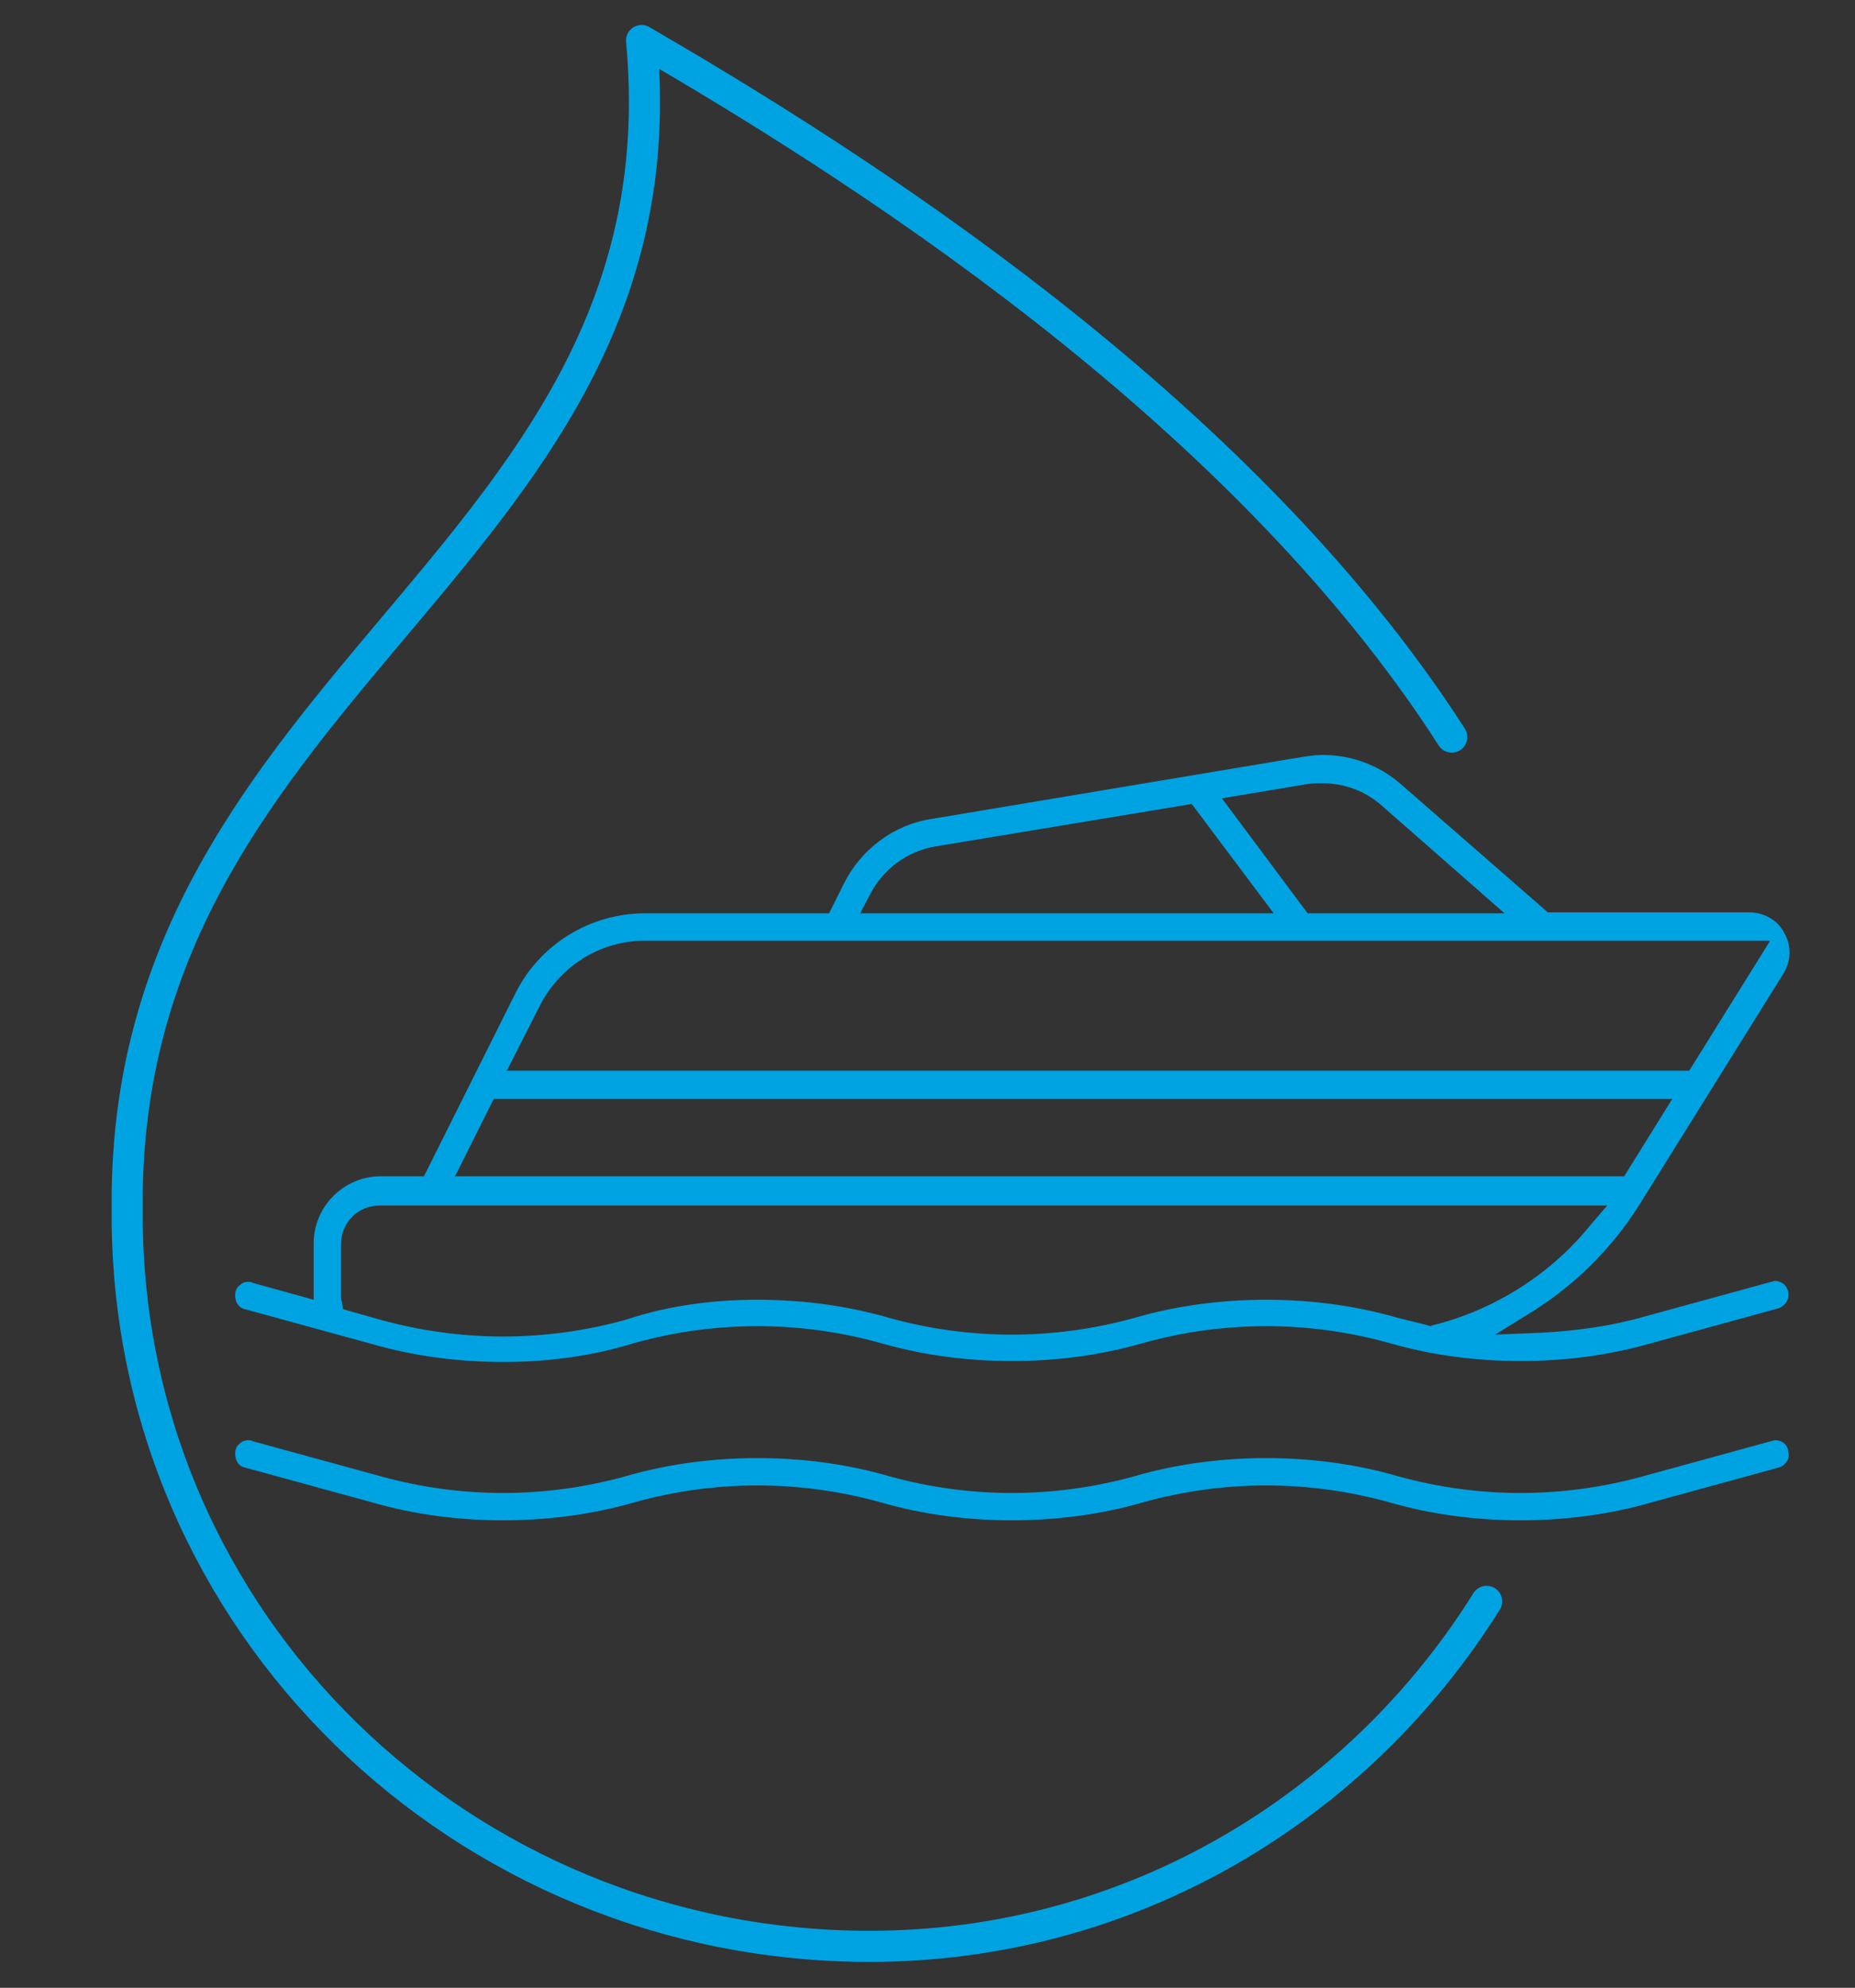
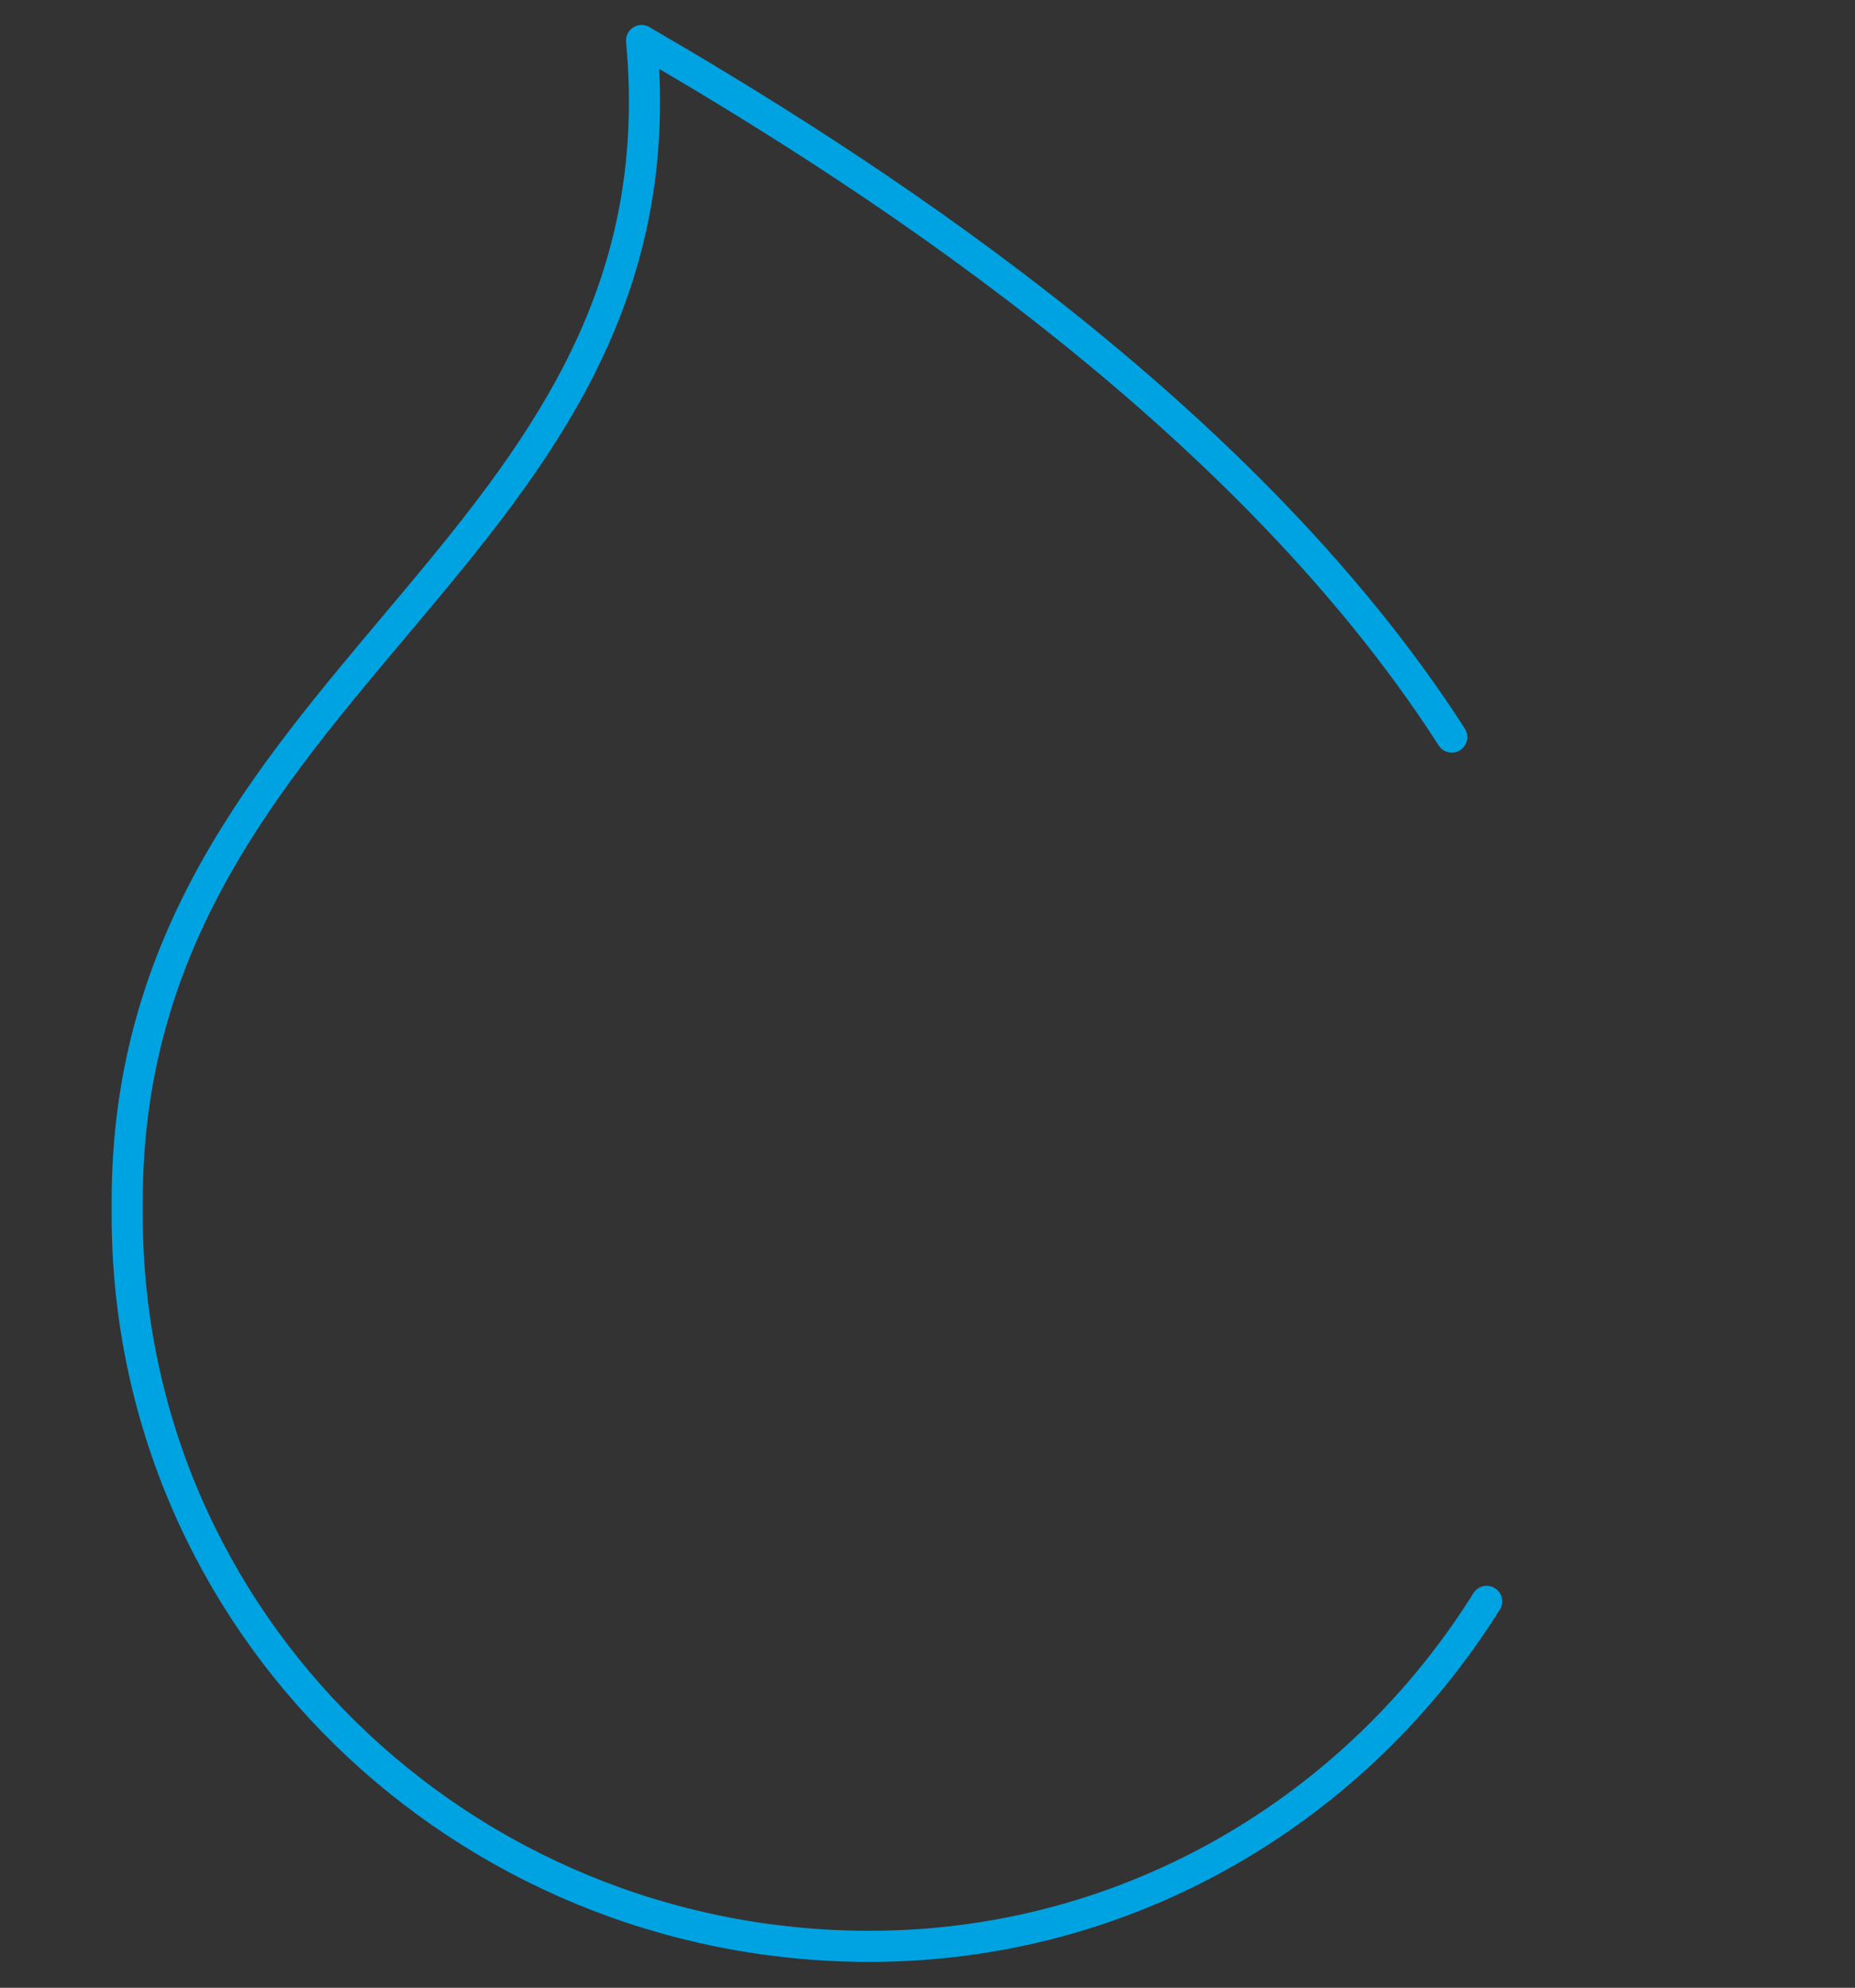
<svg xmlns="http://www.w3.org/2000/svg" id="Calque_1" x="0px" y="0px" viewBox="0 0 196.9 210.9" style="enable-background:new 0 0 196.9 210.9;" xml:space="preserve">
  <rect x="0" y="0" width="196.9" height="210.9" fill="#333333" stroke="none" />
  <style type="text/css"> .st0{fill:none;stroke:#00A3E2;stroke-width:3.3;stroke-linecap:round;stroke-linejoin:round;stroke-miterlimit:10;} .st1{fill:#00A3E2;} .st2{fill:none;stroke:#00A3E2;stroke-width:2;stroke-miterlimit:10;} .st3{fill:#FFFFFF;} </style>
  <g>
    <g id="Groupe_320">
      <path id="Tracé_238_00000158030467579670478200000003335307992731723187_" class="st0" d="M157.8,169.9 c-13.7,21.9-37.8,36.6-65.5,36.6c-43.2,0-78.8-34.3-78.8-77.6v-1.3C13.4,71.7,73.2,59,68.1,4.3c21.5,12.5,63.2,38.4,86,73.9" />
    </g>
  </g>
  <g>
-     <path class="st1" d="M53.4,144.5c-4.7,0-9.4-0.6-13.9-1.9L26,138.9c-0.5-0.1-0.9-0.5-1-1.1c-0.1-0.5,0-1.1,0.4-1.4 c0.3-0.3,0.6-0.4,1-0.4c0.1,0,0.3,0,0.4,0.1l6.5,1.8v-6c0-3.9,3.2-7.1,7.1-7.1H45l9.7-19.4c2.6-5.2,7.9-8.5,13.8-8.5H88l1.6-3.2 c1.8-3.6,5.3-6.2,9.2-6.8l39.5-6.6c0.7-0.1,1.4-0.2,2.1-0.2c3.1,0,6,1.1,8.3,3.1l15.6,13.6h21.4c1.5,0,3,0.8,3.7,2.2 c0.8,1.4,0.7,3-0.1,4.3l-15.4,24.7c-2.8,4.4-6.6,8.2-11,11l-4.2,2.6l4.9-0.2c3.7-0.2,7.4-0.7,10.9-1.7L188,136 c0.1,0,0.3-0.1,0.4-0.1c0.4,0,0.8,0.2,1,0.4c0.4,0.4,0.5,0.9,0.4,1.4c-0.1,0.5-0.5,0.9-1,1.1l-13.5,3.7c-4.5,1.3-9.2,1.9-13.9,1.9 c-4.7,0-9.4-0.6-13.9-1.9c-4.3-1.2-8.7-1.8-13.1-1.8c-4.4,0-8.8,0.6-13.1,1.8c-4.5,1.3-9.2,1.9-13.9,1.9c-4.7,0-9.4-0.6-13.9-1.9 c-4.3-1.2-8.7-1.8-13.1-1.8c-4.4,0-8.8,0.6-13.1,1.8C62.8,143.9,58.1,144.5,53.4,144.5z M80.4,137.9c4.7,0,9.4,0.6,13.9,1.9 c4.3,1.2,8.7,1.8,13.1,1.8c4.4,0,8.8-0.6,13.1-1.8c4.5-1.3,9.2-1.9,13.9-1.9c4.7,0,9.4,0.6,13.9,1.9c1.1,0.3,2.1,0.5,3.2,0.8 l0.3,0.1l0.3-0.1c6.5-1.6,12.5-5.4,16.7-10.6l1.8-2.1H40.3c-2.3,0-4.1,1.8-4.1,4.1v5.6c0,0.2,0,0.4,0.1,0.5l0.1,0.8l3.9,1.1 c4.3,1.2,8.7,1.8,13.1,1.8c4.4,0,8.8-0.6,13.1-1.8C71,138.5,75.7,137.9,80.4,137.9z M48.3,124.8h124.1l5.1-8.2H52.4L48.3,124.8z M68.5,99.8c-4.7,0-9,2.6-11.2,6.9l-3.5,6.9h125.5l8.6-13.8H68.5z M140.3,83.1c-0.5,0-1.1,0-1.6,0.1l-9,1.5l9.1,12.2h20.9l-13-11.4 C144.9,83.9,142.7,83.1,140.3,83.1z M99.3,89.8c-3,0.5-5.6,2.4-7,5.2l-1,1.9h43.9l-8.7-11.6L99.3,89.8z" />
-     <path class="st1" d="M53.4,161.3c-4.7,0-9.4-0.6-13.9-1.9L26,155.7c-0.5-0.1-0.9-0.5-1-1.1c-0.1-0.5,0-1.1,0.4-1.4 c0.3-0.3,0.6-0.4,1-0.4c0.1,0,0.3,0,0.4,0.1l13.5,3.7c4.3,1.2,8.7,1.8,13.1,1.8c4.4,0,8.8-0.6,13.1-1.8c4.5-1.3,9.2-1.9,13.9-1.9 c4.7,0,9.4,0.6,13.9,1.9c4.3,1.2,8.7,1.8,13.1,1.8s8.8-0.6,13.1-1.8c4.5-1.3,9.2-1.9,13.9-1.9c4.7,0,9.4,0.6,13.9,1.9 c4.3,1.2,8.7,1.8,13.1,1.8c4.4,0,8.8-0.6,13.1-1.8l13.5-3.7c0.1,0,0.3-0.1,0.4-0.1c0.7,0,1.3,0.4,1.4,1.1c0.1,0.4,0.1,0.8-0.1,1.1 c-0.2,0.3-0.5,0.6-0.9,0.7l-13.5,3.7c-4.5,1.3-9.2,1.9-13.9,1.9c-4.7,0-9.4-0.6-13.9-1.9c-4.3-1.2-8.7-1.8-13.1-1.8 c-4.4,0-8.8,0.6-13.1,1.8c-4.5,1.3-9.2,1.9-13.9,1.9c-4.7,0-9.4-0.6-13.9-1.9c-4.3-1.2-8.7-1.8-13.1-1.8c-4.4,0-8.8,0.6-13.1,1.8 C62.8,160.7,58.1,161.3,53.4,161.3z" />
-   </g>
+     </g>
  <g>
    <g id="Groupe_320_00000168118257554526104500000015242963813348713121_">
      <path id="Tracé_238_00000068662524860386727140000000640032160681217416_" class="st2" d="M176.6,420.2 c0,43.2-34.3,78.8-77.6,78.8s-78.8-34.3-78.8-77.6v-1.3c0-55.9,59.8-68.7,54.7-123.3C105.4,314.7,176.6,359.2,176.6,420.2" />
    </g>
  </g>
  <g>
    <path class="st1" d="M52.4,435c-3.8,0-7.6-0.5-11.3-1.6l-11-3c-0.4-0.1-0.7-0.4-0.8-0.9c-0.1-0.4,0-0.9,0.3-1.2 c0.2-0.2,0.5-0.3,0.8-0.3c0.1,0,0.2,0,0.3,0l5.3,1.5v-4.8c0-3.2,2.6-5.8,5.8-5.8h3.8l7.9-15.8c2.2-4.3,6.5-6.9,11.2-6.9h15.8 l1.3-2.6c1.5-2.9,4.3-5,7.5-5.6l32.1-5.4c0.6-0.1,1.1-0.1,1.7-0.1c2.5,0,4.9,0.9,6.8,2.6l12.7,11.1h17.4c1.3,0,2.4,0.7,3,1.8 c0.6,1.1,0.6,2.5-0.1,3.5l-12.6,20.1c-2.3,3.6-5.3,6.7-8.9,9l-3.4,2.1l4-0.2c3-0.1,6-0.6,8.9-1.4l11-3c0.1,0,0.2,0,0.3,0 c0.3,0,0.6,0.1,0.8,0.3c0.3,0.3,0.4,0.7,0.3,1.2c-0.1,0.4-0.4,0.7-0.8,0.9l-11,3c-3.7,1-7.5,1.6-11.3,1.6c-3.8,0-7.6-0.5-11.3-1.6 c-3.5-1-7.1-1.5-10.7-1.5c-3.6,0-7.2,0.5-10.7,1.5c-3.7,1-7.5,1.6-11.3,1.6c-3.8,0-7.6-0.5-11.3-1.6c-3.5-1-7.1-1.5-10.7-1.5 c-3.6,0-7.2,0.5-10.7,1.5C60.1,434.5,56.3,435,52.4,435z M74.4,429.6c3.8,0,7.6,0.5,11.3,1.6c3.5,1,7.1,1.5,10.7,1.5 c3.6,0,7.2-0.5,10.7-1.5c3.7-1,7.5-1.6,11.3-1.6c3.8,0,7.6,0.5,11.3,1.6c0.9,0.2,1.7,0.4,2.6,0.6l0.2,0.1l0.2-0.1 c5.3-1.3,10.1-4.4,13.6-8.6l1.4-1.7h-106c-1.8,0-3.3,1.5-3.3,3.3v4.5c0,0.2,0,0.3,0.1,0.4l0.1,0.6l3.2,0.9c3.5,1,7.1,1.5,10.7,1.5 c3.6,0,7.2-0.5,10.7-1.5C66.8,430.1,70.6,429.6,74.4,429.6z M48.3,419h101l4.2-6.7H51.6L48.3,419z M64.7,398.6 c-3.9,0-7.3,2.2-9.1,5.6l-2.8,5.6H155l7-11.2H64.7z M123.2,385c-0.4,0-0.9,0-1.3,0.1l-7.3,1.2l7.4,9.9h17l-10.6-9.3 C126.9,385.7,125.1,385,123.2,385z M89.8,390.5c-2.5,0.4-4.6,2-5.7,4.2l-0.8,1.5H119l-7.1-9.4L89.8,390.5z" />
    <path class="st1" d="M52.4,448.7c-3.8,0-7.6-0.5-11.3-1.6l-11-3c-0.4-0.1-0.7-0.4-0.8-0.9c-0.1-0.4,0-0.9,0.3-1.2 c0.2-0.2,0.5-0.3,0.8-0.3c0.1,0,0.2,0,0.3,0l11,3c3.5,1,7.1,1.5,10.7,1.5c3.6,0,7.2-0.5,10.7-1.5c3.7-1,7.5-1.6,11.3-1.6 c3.8,0,7.6,0.5,11.3,1.6c3.5,1,7.1,1.5,10.7,1.5s7.2-0.5,10.7-1.5c3.7-1,7.5-1.6,11.3-1.6c3.8,0,7.6,0.5,11.3,1.6 c3.5,1,7.1,1.5,10.7,1.5c3.6,0,7.2-0.5,10.7-1.5l11-3c0.1,0,0.2,0,0.3,0c0.5,0,1,0.4,1.2,0.9c0.1,0.3,0,0.6-0.1,0.9 c-0.2,0.3-0.4,0.5-0.7,0.6l-11,3c-3.7,1-7.5,1.6-11.3,1.6c-3.8,0-7.6-0.5-11.3-1.6c-3.5-1-7.1-1.5-10.7-1.5 c-3.6,0-7.2,0.5-10.7,1.5c-3.7,1-7.5,1.6-11.3,1.6c-3.8,0-7.6-0.5-11.3-1.6c-3.5-1-7.1-1.5-10.7-1.5c-3.6,0-7.2,0.5-10.7,1.5 C60.1,448.2,56.3,448.7,52.4,448.7z" />
  </g>
  <g>
    <g id="Groupe_320_00000043457527034566725270000002057736703222533813_">
      <path id="Tracé_238_00000072985126970061770770000010840734618363622308_" class="st1" d="M-96.5,128.5 c0,44.9-35.7,81.9-80.6,81.9s-81.9-35.7-81.9-80.6v-1.3c0-58.1,62.1-71.3,56.8-128.2C-170.5,18.9-96.5,65.1-96.5,128.5" />
    </g>
  </g>
  <g>
    <path class="st3" d="M-228.1,144.4c-4.2,0-8.4-0.6-12.4-1.7l-12.1-3.3c-0.5-0.1-0.8-0.5-0.9-0.9c-0.1-0.5,0-0.9,0.4-1.3 c0.3-0.2,0.6-0.4,0.9-0.4c0.1,0,0.2,0,0.4,0l5.8,1.6V133c0-3.5,2.8-6.3,6.3-6.3h4.2l8.7-17.4c2.4-4.7,7.1-7.6,12.4-7.6h17.4 l1.4-2.8c1.6-3.2,4.7-5.5,8.3-6.1l35.3-5.9c0.6-0.1,1.2-0.2,1.8-0.2c2.7,0,5.4,1,7.5,2.8l13.9,12.2h19.1c1.4,0,2.7,0.8,3.3,2 c0.7,1.2,0.6,2.7-0.1,3.9l-13.8,22.1c-2.5,4-5.9,7.4-9.8,9.8l-3.7,2.4l4.4-0.2c3.3-0.1,6.6-0.7,9.8-1.5l12.1-3.3c0.1,0,0.2,0,0.4,0 c0.4,0,0.7,0.1,0.9,0.4c0.3,0.3,0.5,0.8,0.4,1.3c-0.1,0.5-0.5,0.8-0.9,0.9l-12.1,3.3c-4.1,1.1-8.2,1.7-12.4,1.7 c-4.2,0-8.4-0.6-12.4-1.7c-3.8-1.1-7.8-1.6-11.7-1.6c-4,0-7.9,0.5-11.7,1.6c-4,1.1-8.2,1.7-12.4,1.7s-8.4-0.6-12.4-1.7 c-3.8-1.1-7.8-1.6-11.7-1.6c-4,0-7.9,0.5-11.7,1.6C-219.7,143.8-223.9,144.4-228.1,144.4z M-204,138.4c4.2,0,8.4,0.6,12.4,1.7 c3.8,1.1,7.8,1.6,11.7,1.6c4,0,7.9-0.5,11.7-1.6c4-1.1,8.2-1.7,12.4-1.7c4.2,0,8.4,0.6,12.4,1.7c0.9,0.3,1.9,0.5,2.9,0.7l0.3,0.1 l0.3-0.1c5.8-1.5,11.2-4.8,15-9.5l1.6-1.9h-116.5c-2,0-3.7,1.6-3.7,3.7v5c0,0.2,0,0.3,0.1,0.4l0.1,0.7l3.5,1 c3.8,1.1,7.8,1.6,11.7,1.6c4,0,7.9-0.5,11.7-1.6C-212.4,139-208.2,138.4-204,138.4z M-232.7,126.7h111l4.6-7.3H-229L-232.7,126.7z M-214.6,104.4c-4.2,0-8.1,2.4-10,6.2l-3.1,6.2h112.2l7.7-12.3H-214.6z M-150.4,89.4c-0.5,0-1,0-1.4,0.1l-8,1.3l8.2,10.9h18.7 l-11.7-10.2C-146.2,90.1-148.3,89.4-150.4,89.4z M-187.1,95.4c-2.7,0.5-5,2.2-6.3,4.6l-0.9,1.7h39.2l-7.8-10.4L-187.1,95.4z" />
    <path class="st3" d="M-228.1,159.4c-4.2,0-8.4-0.6-12.4-1.7l-12.1-3.3c-0.5-0.1-0.8-0.5-0.9-0.9c-0.1-0.5,0-0.9,0.4-1.3 c0.2-0.2,0.6-0.4,0.9-0.4c0.1,0,0.2,0,0.4,0l12.1,3.3c3.8,1.1,7.8,1.6,11.7,1.6c4,0,7.9-0.5,11.7-1.6c4-1.1,8.2-1.7,12.4-1.7 c4.2,0,8.4,0.6,12.4,1.7c3.8,1.1,7.8,1.6,11.7,1.6c4,0,7.9-0.5,11.7-1.6c4-1.1,8.2-1.7,12.4-1.7c4.2,0,8.4,0.6,12.4,1.7 c3.8,1.1,7.8,1.6,11.7,1.6c4,0,7.9-0.5,11.7-1.6l12.1-3.3c0.1,0,0.2,0,0.4,0c0.6,0,1.1,0.4,1.3,1c0.1,0.3,0.1,0.7-0.1,1 c-0.2,0.3-0.5,0.5-0.8,0.6l-12.1,3.3c-4.1,1.1-8.2,1.7-12.4,1.7c-4.2,0-8.4-0.6-12.4-1.7c-3.8-1.1-7.8-1.6-11.7-1.6 c-4,0-7.9,0.5-11.7,1.6c-4,1.1-8.2,1.7-12.4,1.7s-8.4-0.6-12.4-1.7c-3.8-1.1-7.8-1.6-11.7-1.6c-4,0-7.9,0.5-11.7,1.6 C-219.7,158.8-223.9,159.4-228.1,159.4z" />
  </g>
  <g>
    <g id="Groupe_320_00000169541670679745225660000010960005473520630700_">
      <path id="Tracé_238_00000128465791591093076670000012296924512108148878_" class="st1" d="M487.2,128.5 c0,44.9-35.7,81.9-80.6,81.9s-81.9-35.7-81.9-80.6v-1.3c0-58.1,62.1-71.3,56.8-128.2C413.2,18.9,487.2,65.1,487.2,128.5" />
    </g>
  </g>
  <g>
-     <path d="M342,149.4c-5.6,0-11.1-0.8-16.4-2.3l-16-4.4c-0.6-0.2-1.1-0.6-1.2-1.3c-0.2-0.6,0-1.3,0.5-1.7c0.3-0.3,0.8-0.5,1.2-0.5 c0.2,0,0.3,0,0.5,0.1l7.7,2.1v-7c0-4.6,3.8-8.4,8.4-8.4h5.5l11.5-23c3.1-6.2,9.4-10.1,16.3-10.1h23l1.9-3.7 c2.1-4.3,6.2-7.3,10.9-8.1l46.7-7.8c0.8-0.1,1.6-0.2,2.4-0.2c3.6,0,7.1,1.3,9.9,3.7L473.1,93h25.3c1.8,0,3.5,1,4.4,2.6 c0.9,1.6,0.8,3.6-0.1,5.1l-18.2,29.2c-3.3,5.2-7.8,9.7-13,13l-4.9,3.1l5.8-0.3c4.4-0.2,8.7-0.9,12.9-2l16-4.4 c0.2,0,0.3-0.1,0.5-0.1c0.5,0,0.9,0.2,1.2,0.5c0.4,0.4,0.6,1.1,0.5,1.7c-0.2,0.6-0.6,1.1-1.2,1.3l-16,4.4 c-5.4,1.5-10.9,2.3-16.4,2.3c-5.6,0-11.1-0.8-16.4-2.3c-5-1.4-10.3-2.1-15.5-2.1c-5.2,0-10.5,0.7-15.5,2.1 c-5.3,1.5-10.9,2.3-16.4,2.3s-11.1-0.8-16.4-2.3c-5-1.4-10.3-2.1-15.5-2.1c-5.2,0-10.5,0.7-15.5,2.1 C353,148.6,347.5,149.4,342,149.4z M373.9,141.5c5.6,0,11.1,0.8,16.4,2.3c5,1.4,10.3,2.1,15.5,2.1c5.2,0,10.5-0.7,15.5-2.1 c5.3-1.5,10.9-2.3,16.4-2.3c5.6,0,11.1,0.8,16.4,2.3c1.3,0.3,2.5,0.6,3.8,0.9l0.4,0.1l0.3-0.1c7.7-1.9,14.7-6.4,19.8-12.6l2.1-2.5 H326.5c-2.7,0-4.9,2.2-4.9,4.9v6.6c0,0.2,0,0.4,0.1,0.6l0.1,0.9l4.6,1.3c5,1.4,10.2,2.1,15.5,2.1c5.2,0,10.4-0.7,15.5-2.1 C362.8,142.2,368.3,141.5,373.9,141.5z M336,126h146.7l6.1-9.7H340.8L336,126z M359.9,96.5c-5.6,0-10.7,3.1-13.2,8.1l-4.1,8.2H491 l10.2-16.3H359.9z M444.8,76.7c-0.6,0-1.3,0.1-1.9,0.2l-10.6,1.8L443.1,93h24.7l-15.4-13.5C450.2,77.7,447.5,76.7,444.8,76.7z M396.2,84.6c-3.6,0.6-6.7,2.9-8.3,6.1l-1.1,2.3h51.9l-10.3-13.7L396.2,84.6z" />
-     <path d="M342,169.2c-5.6,0-11.1-0.8-16.4-2.3l-16-4.4c-0.6-0.2-1.1-0.6-1.2-1.3c-0.2-0.6,0-1.3,0.5-1.7c0.3-0.3,0.8-0.5,1.2-0.5 c0.2,0,0.3,0,0.5,0.1l16,4.4c5,1.4,10.2,2.1,15.5,2.1c5.2,0,10.4-0.7,15.5-2.1c5.4-1.5,10.9-2.3,16.4-2.3c5.6,0,11.1,0.8,16.4,2.3 c5,1.4,10.3,2.1,15.5,2.1c5.2,0,10.5-0.7,15.5-2.1c5.3-1.5,10.9-2.3,16.4-2.3c5.6,0,11.1,0.8,16.4,2.3c5,1.4,10.3,2.1,15.5,2.1 c5.2,0,10.5-0.7,15.5-2.1l16-4.4c0.2,0,0.3-0.1,0.5-0.1c0.8,0,1.5,0.5,1.7,1.3c0.1,0.5,0.1,0.9-0.2,1.3c-0.2,0.4-0.6,0.7-1.1,0.8 l-16,4.4c-5.4,1.5-10.9,2.3-16.4,2.3c-5.6,0-11.1-0.8-16.4-2.3c-5-1.4-10.3-2.1-15.5-2.1c-5.2,0-10.5,0.7-15.5,2.1 c-5.3,1.5-10.9,2.3-16.4,2.3s-11.1-0.8-16.4-2.3c-5-1.4-10.3-2.1-15.5-2.1c-5.2,0-10.5,0.7-15.5,2.1 C353,168.4,347.5,169.2,342,169.2z" />
+     <path d="M342,169.2c-5.6,0-11.1-0.8-16.4-2.3c-0.6-0.2-1.1-0.6-1.2-1.3c-0.2-0.6,0-1.3,0.5-1.7c0.3-0.3,0.8-0.5,1.2-0.5 c0.2,0,0.3,0,0.5,0.1l16,4.4c5,1.4,10.2,2.1,15.5,2.1c5.2,0,10.4-0.7,15.5-2.1c5.4-1.5,10.9-2.3,16.4-2.3c5.6,0,11.1,0.8,16.4,2.3 c5,1.4,10.3,2.1,15.5,2.1c5.2,0,10.5-0.7,15.5-2.1c5.3-1.5,10.9-2.3,16.4-2.3c5.6,0,11.1,0.8,16.4,2.3c5,1.4,10.3,2.1,15.5,2.1 c5.2,0,10.5-0.7,15.5-2.1l16-4.4c0.2,0,0.3-0.1,0.5-0.1c0.8,0,1.5,0.5,1.7,1.3c0.1,0.5,0.1,0.9-0.2,1.3c-0.2,0.4-0.6,0.7-1.1,0.8 l-16,4.4c-5.4,1.5-10.9,2.3-16.4,2.3c-5.6,0-11.1-0.8-16.4-2.3c-5-1.4-10.3-2.1-15.5-2.1c-5.2,0-10.5,0.7-15.5,2.1 c-5.3,1.5-10.9,2.3-16.4,2.3s-11.1-0.8-16.4-2.3c-5-1.4-10.3-2.1-15.5-2.1c-5.2,0-10.5,0.7-15.5,2.1 C353,168.4,347.5,169.2,342,169.2z" />
  </g>
</svg>